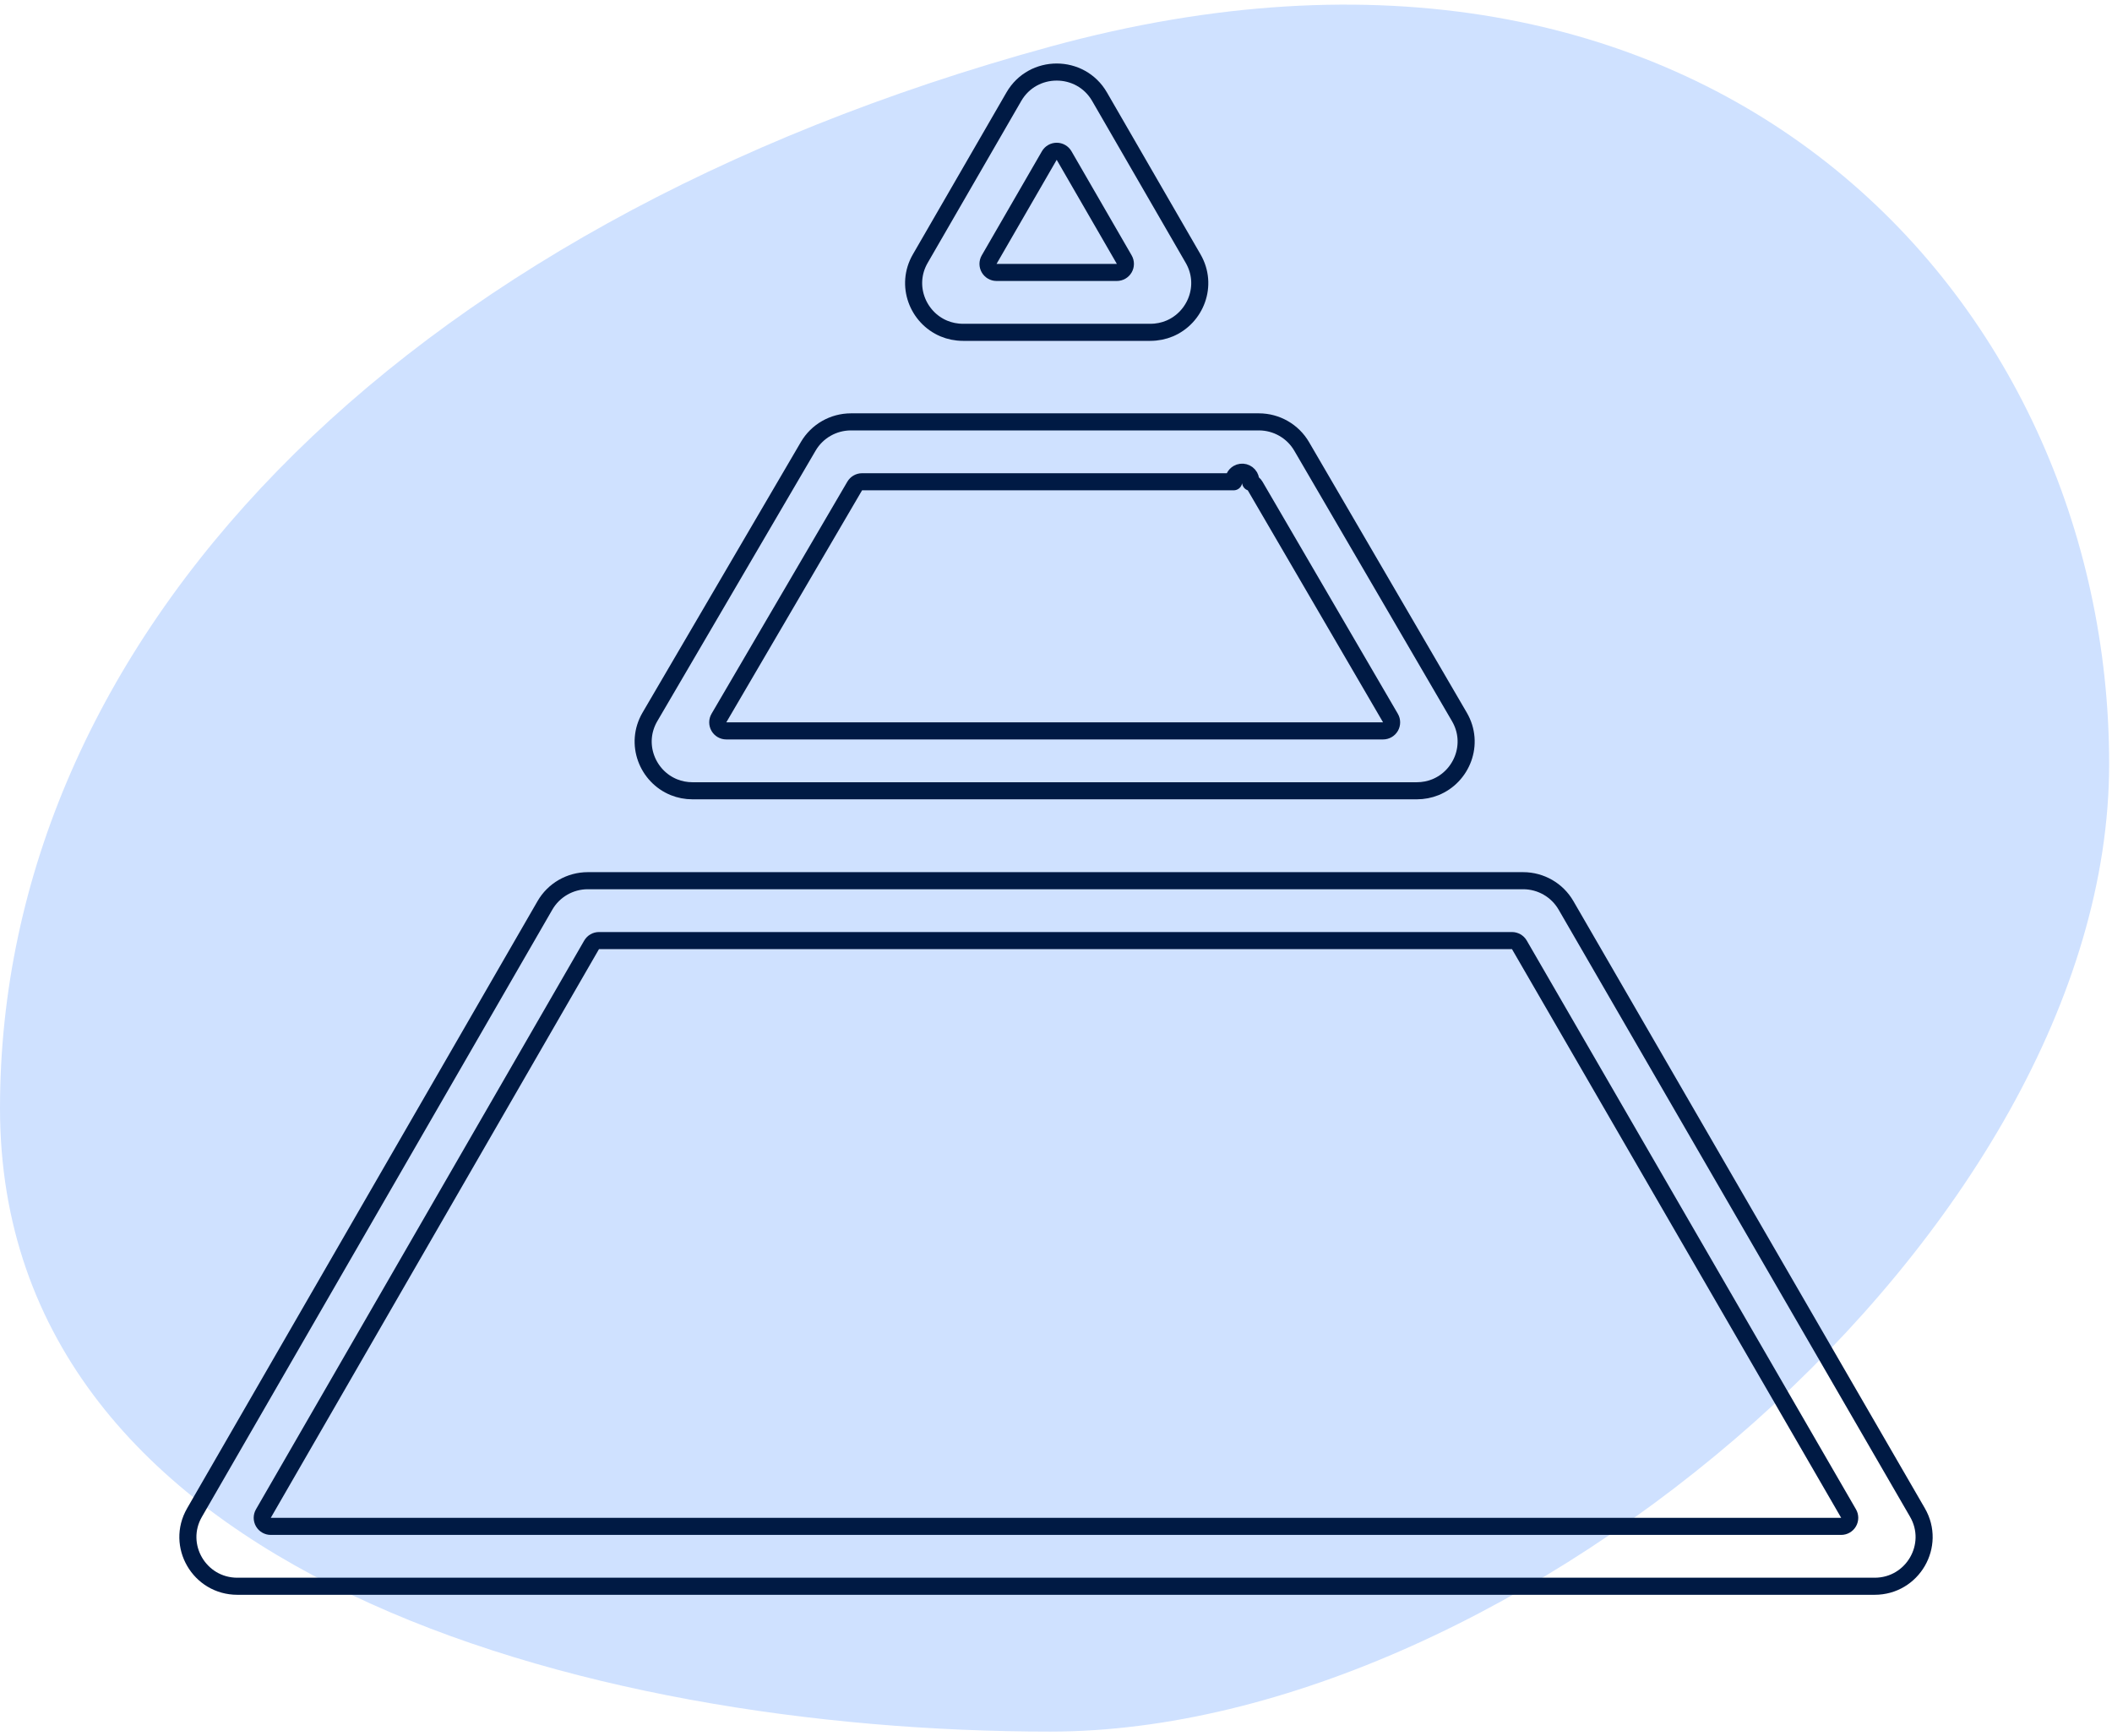
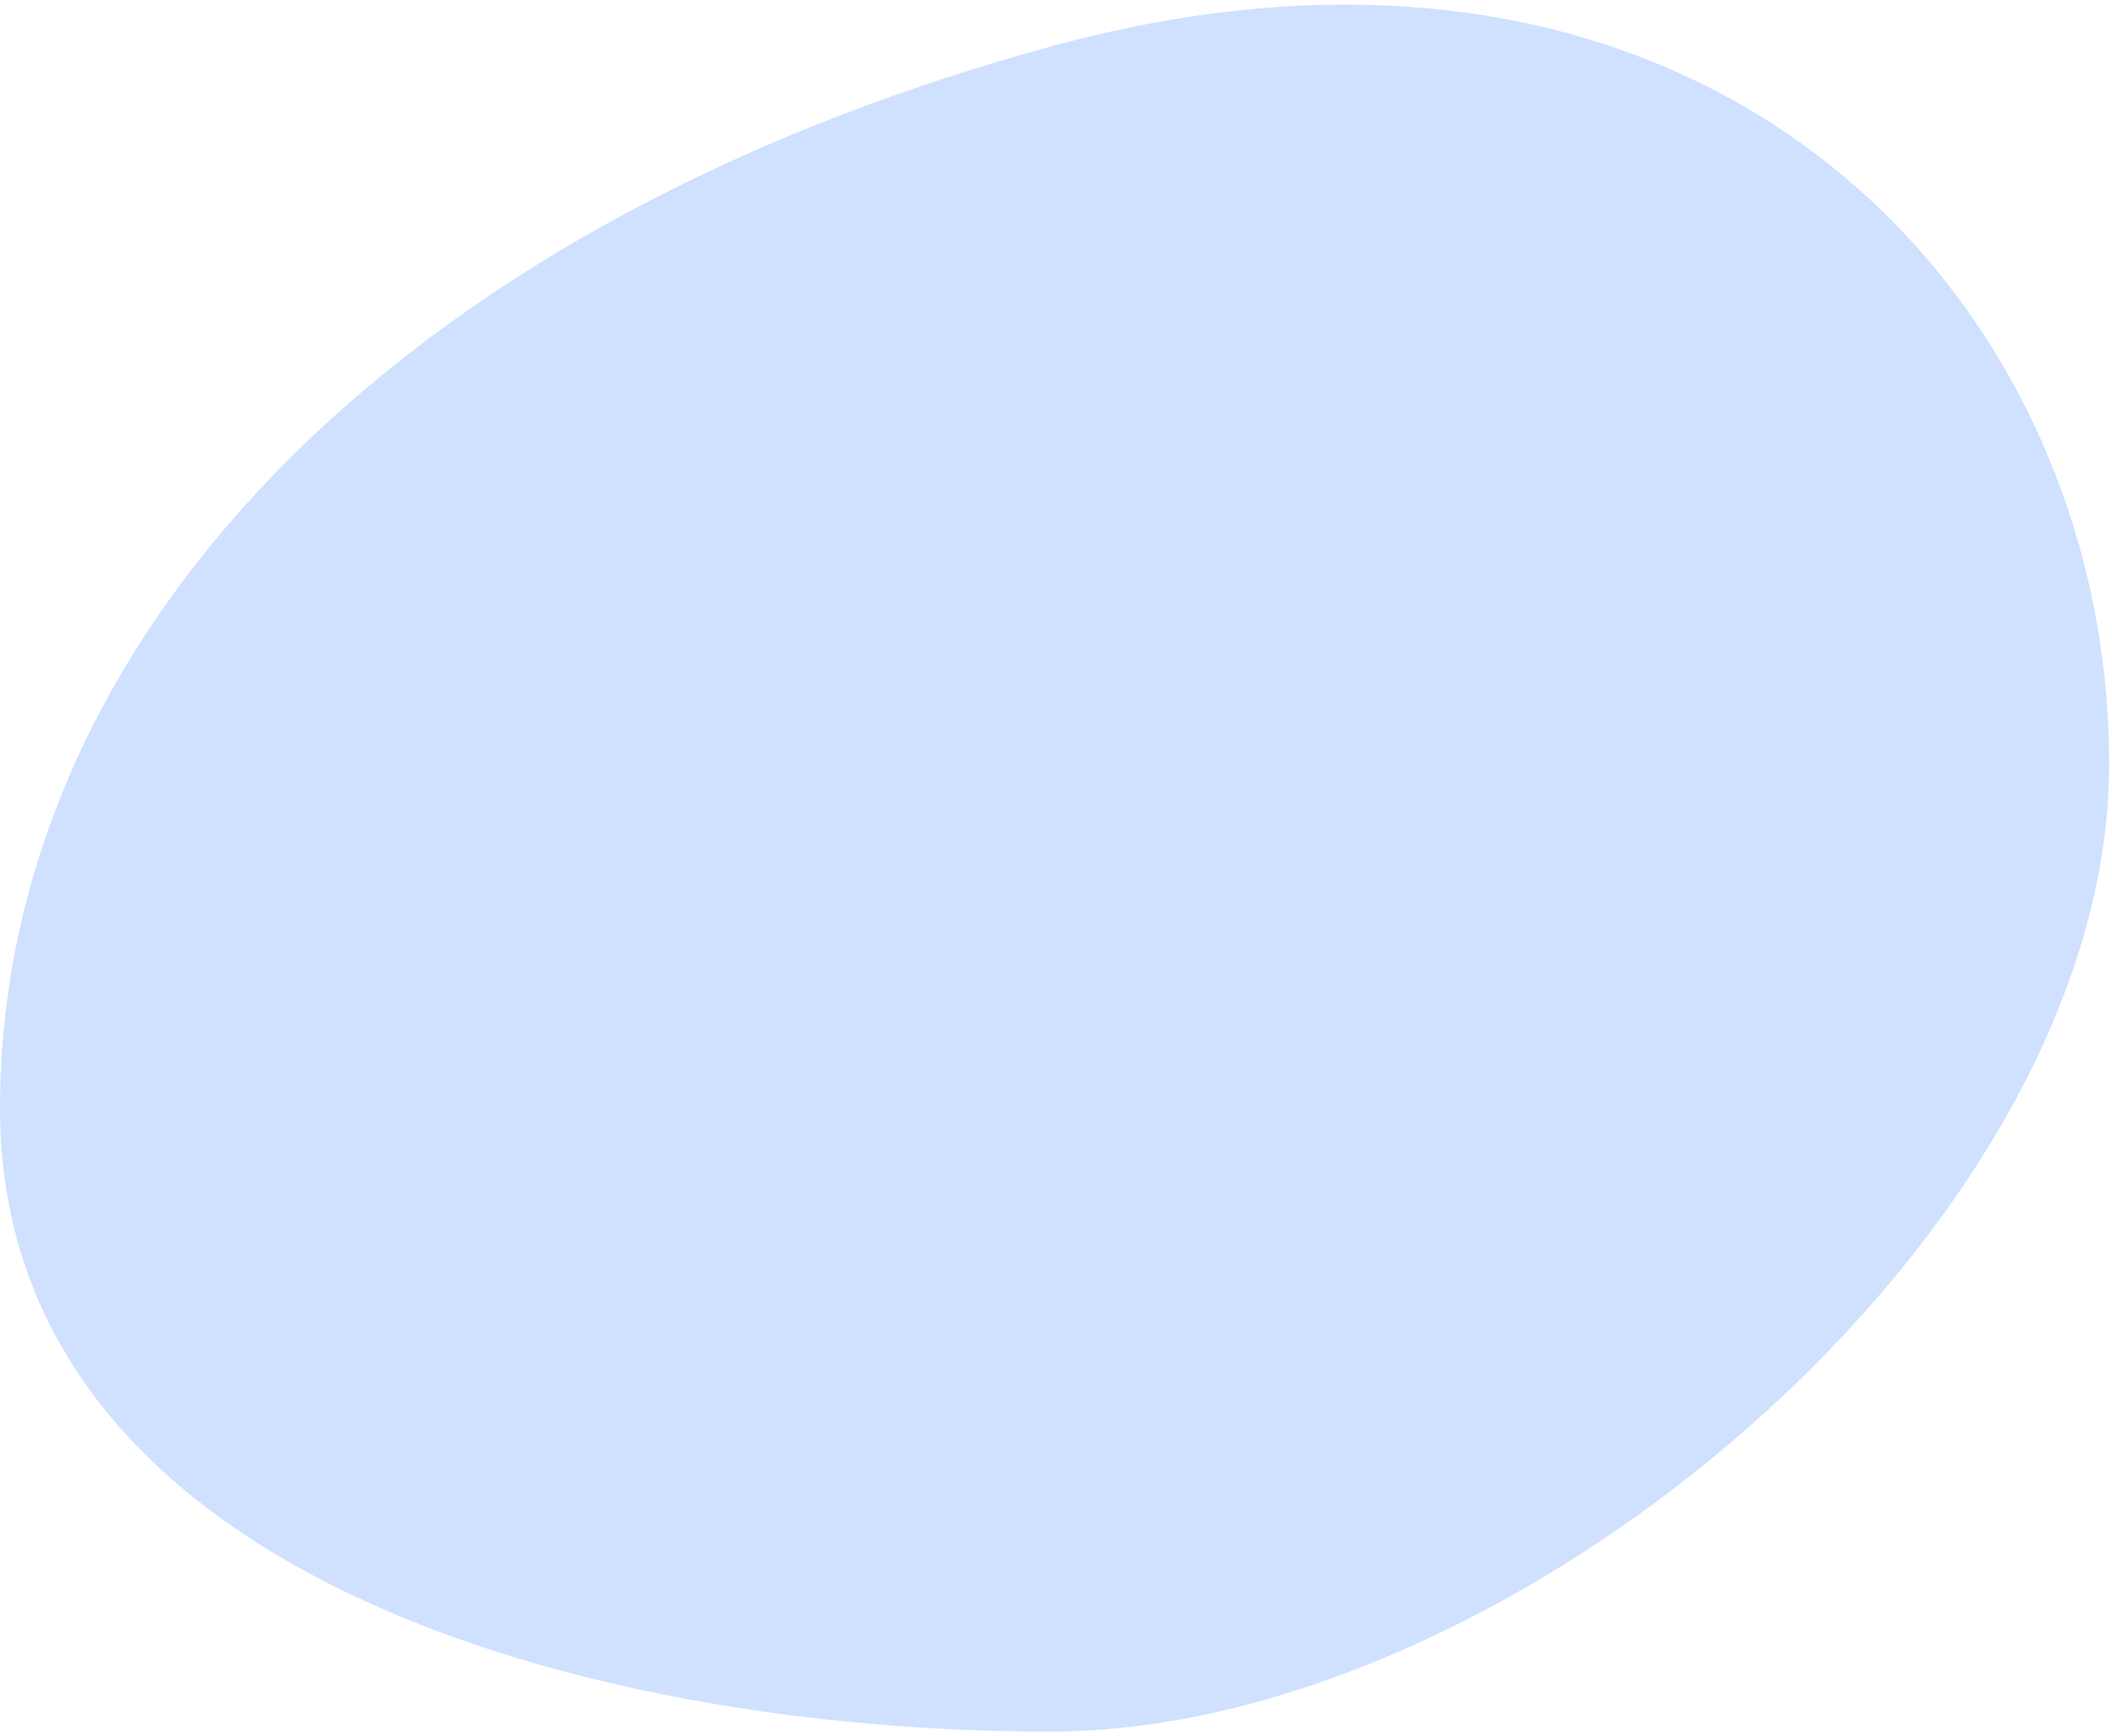
<svg xmlns="http://www.w3.org/2000/svg" width="371" height="305" viewBox="0 0 371 305" fill="none">
  <path d="M370.5 134.187C370.5 215.925 266.238 304.187 184.5 304.187C102.762 304.187 0 276.425 0 194.687C0 112.949 68.5 39.913 184.5 8.187C300.5 -23.538 370.5 52.449 370.5 134.187Z" fill="#CFE1FF" />
-   <path d="M105.22 165.231C104.684 165.231 104.189 165.517 103.921 165.982L46.266 265.887C45.998 266.351 45.998 266.923 46.266 267.387C46.534 267.851 47.029 268.137 47.565 268.137H323.427C323.963 268.137 324.458 267.85 324.726 267.386C324.994 266.921 324.993 266.349 324.725 265.885L266.897 165.98C266.628 165.517 266.134 165.231 265.598 165.231H105.22ZM220.481 85.376C220.3 85.065 220.015 84.834 219.685 84.718C219.745 84.38 219.69 84.021 219.505 83.702L219.503 83.7L219.358 83.783L219.503 83.699L219.501 83.695C219.085 82.98 218.168 82.736 217.452 83.151C216.916 83.462 216.644 84.053 216.715 84.632H151.435C150.903 84.632 150.41 84.915 150.141 85.374L126.288 126.139C126.016 126.603 126.014 127.177 126.281 127.643C126.548 128.109 127.045 128.397 127.582 128.397H242.955C243.493 128.397 243.989 128.11 244.256 127.644C244.524 127.178 244.522 126.605 244.251 126.141L220.481 85.376ZM196.19 47.858C196.726 47.858 197.221 47.572 197.489 47.108C197.757 46.644 197.757 46.072 197.489 45.608L186.922 27.324C186.654 26.86 186.159 26.575 185.623 26.575C185.087 26.575 184.592 26.86 184.324 27.324L173.757 45.608C173.489 46.072 173.489 46.644 173.757 47.108C174.025 47.572 174.52 47.858 175.056 47.858H196.19ZM121.676 138.917C120.49 138.917 119.393 138.693 118.407 138.298C113.729 136.423 111.4 130.665 114.171 125.929L141.98 78.404C143.534 75.748 146.391 74.111 149.484 74.111H221.14C224.238 74.111 227.098 75.753 228.651 78.416L256.363 125.941C259.124 130.675 256.794 136.425 252.121 138.298C251.134 138.693 250.037 138.917 248.852 138.917H121.676ZM95.725 159.049C97.272 156.367 100.144 154.711 103.255 154.711H267.56C270.668 154.711 273.536 156.363 275.085 159.039L336.826 265.704C340.155 271.455 335.993 278.657 329.301 278.657H41.699C35.012 278.657 30.85 271.465 34.168 265.714L95.725 159.049ZM209.588 45.431C212.298 50.12 210.033 55.786 205.455 57.708C204.436 58.136 203.296 58.379 202.06 58.379H169.186C167.95 58.379 166.81 58.136 165.791 57.708C161.213 55.786 158.948 50.12 161.658 45.431L178.095 16.99C181.434 11.213 189.812 11.213 193.151 16.99L209.588 45.431Z" stroke="#001A44" stroke-width="3" stroke-linejoin="round" />
</svg>